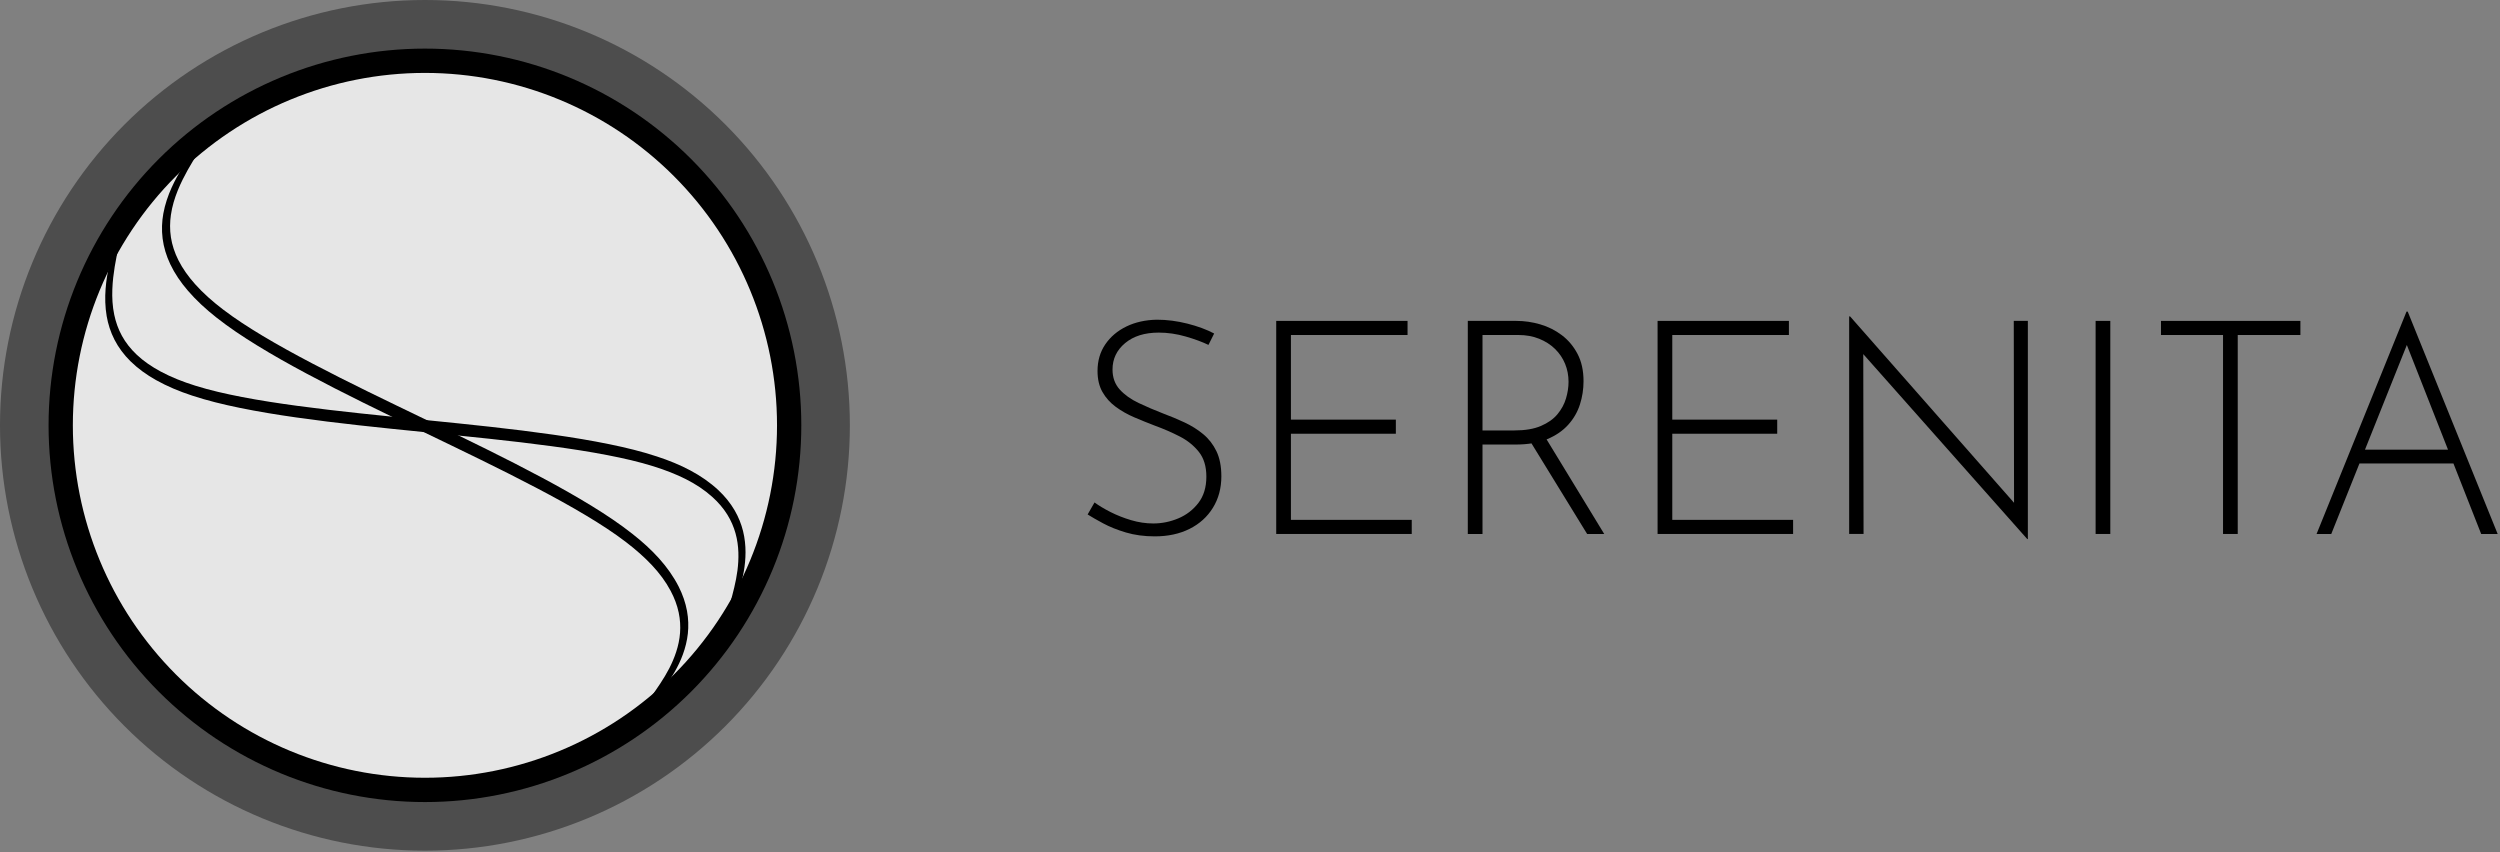
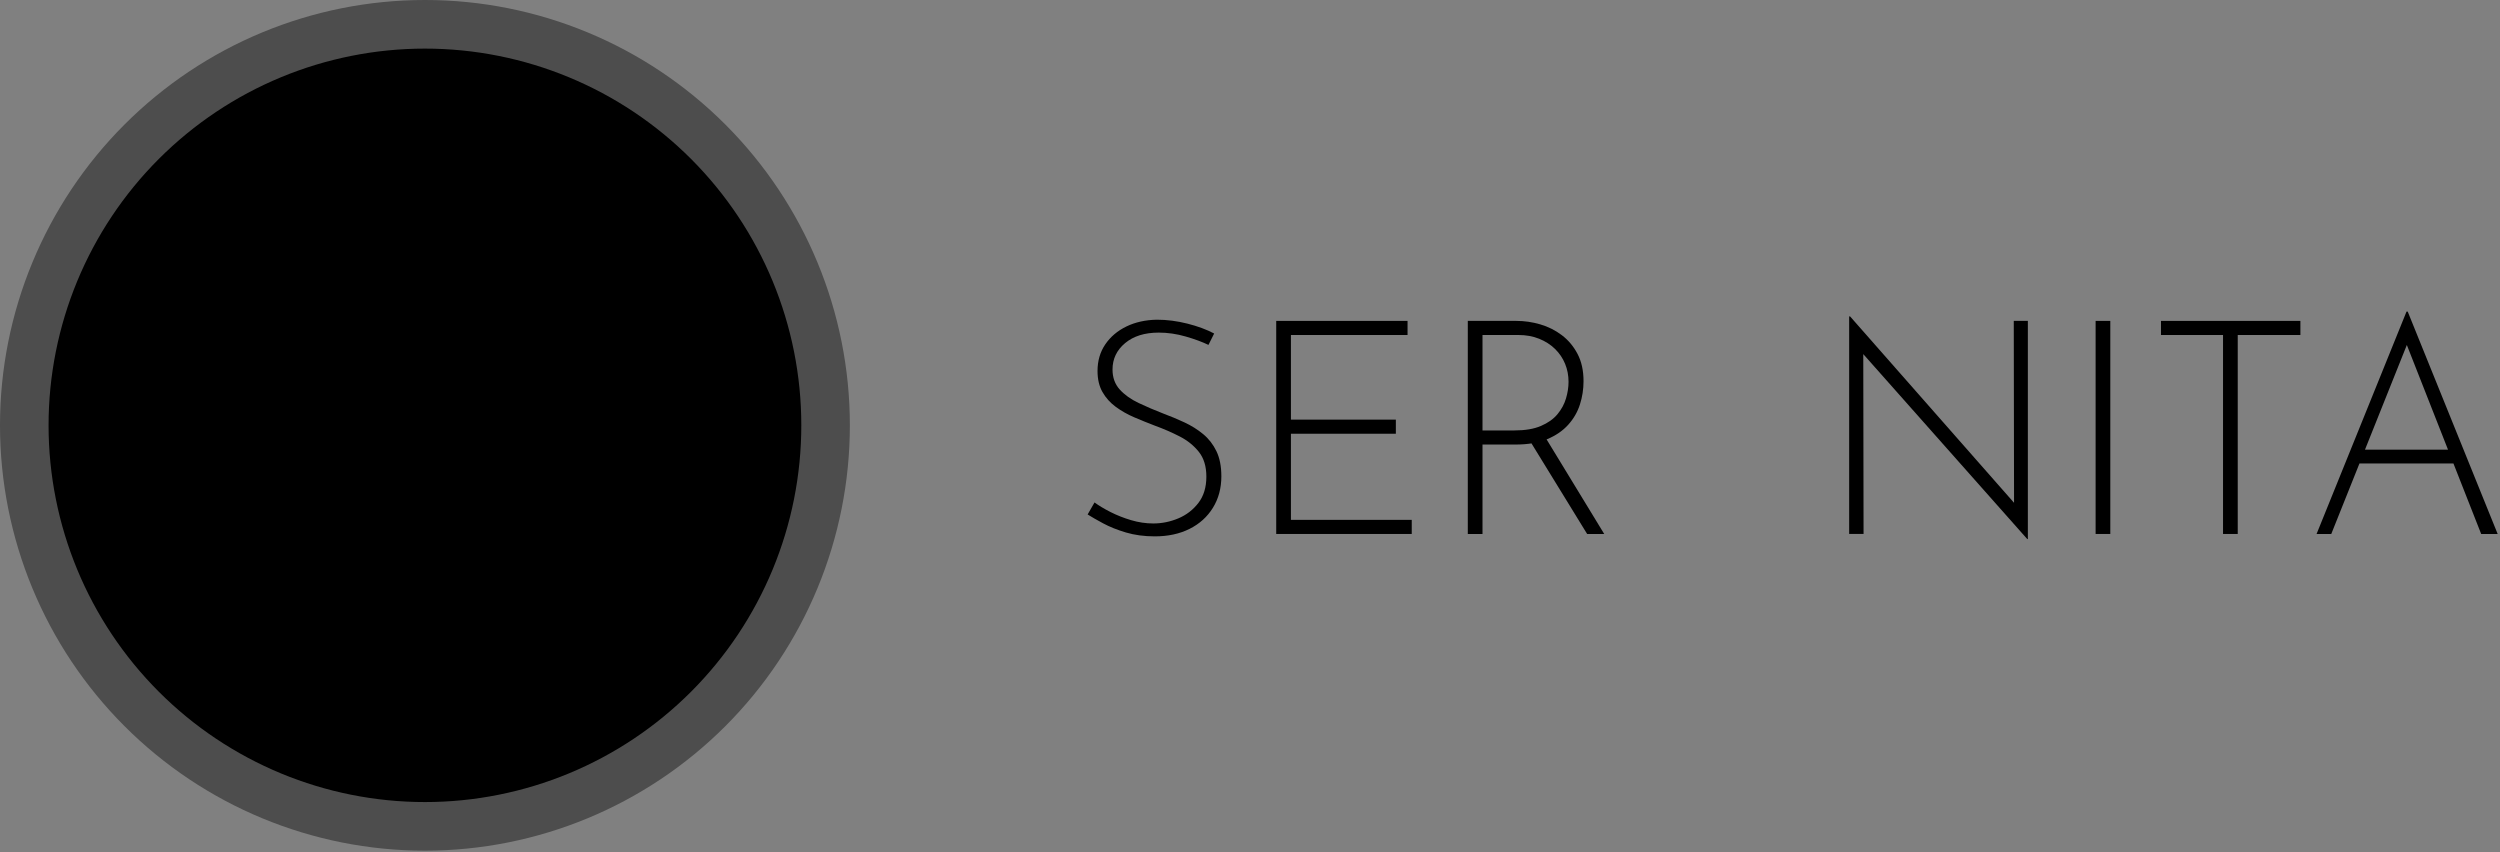
<svg xmlns="http://www.w3.org/2000/svg" width="971" height="331" viewBox="0 0 971 331" fill="none">
  <rect x="0" y="0" width="971" height="331" fill="#808080" stroke="none" />
  <path d="M330.089 165.201C330.089 209.014 312.701 251.033 281.749 282.015C250.797 312.995 208.817 330.4 165.045 330.4C121.272 330.4 79.293 312.995 48.341 282.015C17.389 251.033 0 209.014 0 165.201C0 121.387 17.389 79.367 48.341 48.386C79.293 17.405 121.272 0 165.045 0C208.817 0 250.797 17.405 281.749 48.386C312.701 79.367 330.089 121.387 330.089 165.201Z" fill="black" fill-opacity="0.4" />
  <path d="M311.228 165.199C311.228 204.005 295.826 241.223 268.412 268.663C240.998 296.103 203.816 311.519 165.046 311.519C126.276 311.519 89.093 296.103 61.679 268.663C34.265 241.223 18.863 204.005 18.863 165.199C18.863 126.392 34.265 89.175 61.679 61.735C89.093 34.295 126.276 18.879 165.046 18.879C203.816 18.879 240.998 34.295 268.412 61.735C295.826 89.175 311.228 126.392 311.228 165.199Z" fill="black" />
-   <path d="M301.795 165.2C301.795 201.503 287.387 236.319 261.741 261.989C236.096 287.659 201.313 302.08 165.044 302.08C128.775 302.08 93.992 287.659 68.346 261.989C42.7 236.319 28.293 201.503 28.293 165.2C28.293 128.897 42.7 94.081 68.346 68.411C93.992 42.741 128.775 28.32 165.044 28.32C201.313 28.32 236.096 42.741 261.741 68.411C287.387 94.081 301.795 128.897 301.795 165.2Z" fill="white" fill-opacity="0.9" />
  <path d="M48.78 83.001C48.973 83.059 48.605 84.945 47.782 88.444C47.136 91.186 45.482 97.803 44.547 103.61C43.733 108.72 42.975 115.624 44.371 122.241C44.942 124.98 45.9 127.786 47.355 130.426C48.802 133.063 50.752 135.551 53.132 137.79C55.777 140.284 58.903 142.419 62.402 144.303C66.522 146.517 71.013 148.283 75.873 149.805C81.593 151.592 87.544 152.952 93.918 154.183C100.922 155.534 108.081 156.634 115.635 157.652C131.791 159.83 147.399 161.342 165.172 163.132C165.176 163.132 165.308 163.145 165.312 163.145C182.914 164.917 198.734 166.52 214.837 168.82C222.422 169.903 229.656 171.089 236.742 172.545C243.178 173.865 249.261 175.351 255.143 177.294C264.476 180.348 272.626 184.42 279.012 190.376C281.541 192.746 283.665 195.372 285.31 198.183C286.851 200.821 287.935 203.582 288.611 206.318C289.977 211.906 289.687 217.391 288.9 221.91C288.085 226.613 286.575 231.185 285.469 234.418C283.476 240.252 282.123 244.016 281.22 246.152C280.919 246.861 280.72 247.28 280.553 247.514C280.466 247.559 280.415 247.62 280.39 247.641C280.382 247.639 280.375 247.637 280.372 247.631C280.361 247.613 280.375 247.609 280.386 247.609C280.394 247.609 280.411 247.616 280.401 247.622C280.399 247.623 280.399 247.617 280.396 247.608C280.406 247.566 280.388 247.548 280.347 247.443C280.359 247.218 280.45 246.654 280.599 245.956C281.021 243.971 282.155 239.547 283.706 233.876C284.593 230.626 285.863 225.995 286.433 221.537C286.983 217.215 287.077 212.072 285.667 207.093C284.981 204.649 283.934 202.198 282.494 199.88C280.959 197.404 278.978 195.089 276.627 192.98C270.664 187.603 262.956 184.016 253.904 181.149C248.198 179.361 242.26 178.001 235.902 176.771C228.907 175.419 221.758 174.318 214.216 173.3C198.115 171.127 182.545 169.617 164.841 167.834C164.842 167.834 164.701 167.82 164.701 167.82C147.033 166.042 131.17 164.436 115.014 162.131C107.417 161.047 100.174 159.86 93.08 158.405C86.629 157.084 80.532 155.597 74.639 153.655C69.623 152.005 64.927 150.051 60.585 147.614C56.889 145.541 53.55 143.135 50.692 140.326C48.115 137.791 46.02 134.959 44.473 131.958C42.928 128.948 41.96 125.819 41.435 122.8C40.185 115.507 41.246 108.39 42.358 103.2C43.681 96.974 45.621 91.101 46.66 88.116C47.845 84.713 48.587 82.944 48.78 83.001Z" fill="black" />
  <path d="M83.93 48.105C84.092 48.224 83.102 49.871 81.133 52.876C79.589 55.233 75.774 60.885 72.911 66.022C70.4 70.543 67.329 76.772 66.38 83.468C65.98 86.237 65.923 89.202 66.387 92.181C66.845 95.155 67.829 98.16 69.298 101.079C70.933 104.328 73.14 107.404 75.785 110.372C78.9 113.864 82.516 117.061 86.564 120.155C91.328 123.792 96.456 127.107 102.025 130.446C108.144 134.113 114.495 137.597 121.245 141.14C135.684 148.718 149.833 155.481 165.924 163.248C165.928 163.25 166.047 163.308 166.05 163.309C181.985 171 196.303 177.922 210.65 185.595C217.408 189.21 223.799 192.802 229.961 196.595C235.557 200.039 240.766 203.518 245.629 207.358C253.356 213.422 259.623 220.038 263.589 227.822C265.155 230.914 266.254 234.109 266.84 237.314C267.385 240.32 267.461 243.286 267.161 246.089C266.535 251.808 264.389 256.862 262.106 260.84C259.733 264.98 256.752 268.759 254.607 271.419C250.742 276.218 248.183 279.292 246.604 280.989C246.08 281.553 245.75 281.878 245.512 282.042C245.416 282.054 245.346 282.094 245.316 282.105C245.309 282.1 245.303 282.096 245.302 282.089C245.299 282.069 245.313 282.069 245.323 282.073C245.331 282.076 245.344 282.089 245.333 282.091C245.331 282.091 245.333 282.086 245.333 282.076C245.357 282.04 245.346 282.017 245.344 281.904C245.431 281.697 245.71 281.198 246.088 280.593C247.162 278.872 249.741 275.104 253.136 270.305C255.08 267.555 257.855 263.638 259.915 259.643C261.909 255.771 263.754 250.971 264.13 245.809C264.321 243.277 264.174 240.615 263.613 237.945C263.017 235.093 261.946 232.239 260.457 229.452C256.691 222.359 250.673 216.349 243.147 210.556C238.397 206.921 233.282 203.611 227.727 200.278C221.617 196.613 215.274 193.132 208.534 189.594C194.147 182.04 180.033 175.29 164.005 167.554C164.006 167.554 163.879 167.493 163.879 167.493C147.884 159.773 133.526 152.834 119.132 145.137C112.363 141.518 105.963 137.923 99.794 134.127C94.183 130.676 88.963 127.192 84.088 123.35C79.938 120.082 76.194 116.638 72.947 112.861C70.181 109.648 67.866 106.245 66.14 102.627C64.585 99.362 63.584 95.984 63.156 92.635C62.732 89.277 62.892 86.006 63.431 82.989C64.747 75.708 68.176 69.383 70.994 64.887C74.366 59.489 78.195 54.634 80.191 52.185C82.467 49.393 83.769 47.984 83.93 48.105Z" fill="black" />
  <path d="M469.365 133.962C466.959 132.797 464.01 131.709 460.517 130.7C457.024 129.689 453.53 129.183 450.037 129.183C444.602 129.183 440.254 130.543 436.994 133.262C433.732 135.982 432.102 139.402 432.102 143.521C432.102 146.629 433.033 149.213 434.896 151.272C436.76 153.331 439.206 155.079 442.234 156.517C445.261 157.955 448.482 159.334 451.898 160.653C454.615 161.665 457.313 162.792 459.992 164.036C462.671 165.278 465.097 166.793 467.27 168.581C469.443 170.368 471.17 172.582 472.45 175.223C473.732 177.865 474.374 181.128 474.374 185.013C474.374 189.6 473.286 193.66 471.112 197.195C468.939 200.73 465.911 203.469 462.03 205.411C458.148 207.354 453.645 208.325 448.521 208.325C444.407 208.325 440.662 207.82 437.285 206.811C433.907 205.801 430.957 204.617 428.434 203.257C425.911 201.897 423.912 200.751 422.438 199.817L425.115 195.155C426.823 196.399 428.9 197.642 431.345 198.886C433.79 200.128 436.449 201.177 439.322 202.031C442.195 202.887 445.068 203.314 447.939 203.314C451.278 203.314 454.519 202.655 457.663 201.334C460.806 200.012 463.406 198.012 465.463 195.332C467.522 192.651 468.551 189.25 468.551 185.131C468.551 181.167 467.581 177.962 465.64 175.515C463.699 173.068 461.214 171.067 458.185 169.512C455.158 167.958 451.937 166.559 448.521 165.316C445.882 164.306 443.243 163.239 440.604 162.113C437.964 160.986 435.557 159.626 433.383 158.033C431.21 156.44 429.482 154.516 428.2 152.263C426.919 150.008 426.279 147.288 426.279 144.104C426.279 140.141 427.288 136.683 429.307 133.731C431.326 130.777 434.062 128.465 437.516 126.794C440.971 125.124 444.912 124.25 449.338 124.172C453.219 124.172 457.159 124.678 461.156 125.689C465.154 126.698 468.628 127.98 471.58 129.534L469.365 133.962Z" fill="black" />
  <path d="M495.684 124.637H546.689V130.116H501.392V162.984H542.148V168.463H501.392V201.913H548.319V207.393H495.684V124.637Z" fill="black" />
  <path d="M588.959 124.637C592.064 124.637 595.15 125.084 598.215 125.977C601.283 126.87 604.077 128.269 606.601 130.173C609.123 132.078 611.161 134.506 612.714 137.458C614.267 140.41 615.043 143.946 615.043 148.065C615.043 151.174 614.577 154.185 613.645 157.099C612.714 160.013 611.2 162.635 609.104 164.966C607.009 167.297 604.291 169.163 600.952 170.563C597.615 171.961 593.501 172.66 588.611 172.66H575.802V207.393H570.094V124.637H588.959ZM588.26 167.18C592.375 167.18 595.792 166.598 598.509 165.432C601.226 164.266 603.361 162.751 604.914 160.887C606.466 159.023 607.572 156.983 608.23 154.767C608.891 152.553 609.221 150.396 609.221 148.297C609.221 145.812 608.774 143.481 607.882 141.306C606.989 139.13 605.689 137.206 603.981 135.535C602.274 133.865 600.217 132.545 597.81 131.573C595.403 130.602 592.724 130.116 589.776 130.116H575.802V167.18H588.26ZM600.139 169.746L623.078 207.393H616.442L593.383 169.86L600.139 169.746Z" fill="black" />
-   <path d="M643.805 124.637H694.81V130.116H649.513V162.984H690.27V168.463H649.513V201.913H696.44V207.393H643.805V124.637Z" fill="black" />
  <path d="M787.387 209.374L722.176 135.825L723.689 134.66L723.806 207.391H718.215V122.887H718.566L783.777 197.015L782.261 197.481L782.147 124.635H787.618V209.374H787.387Z" fill="black" />
  <path d="M813.934 124.637H819.642V207.393H813.934V124.637Z" fill="black" />
  <path d="M839.324 124.637H893.473V130.116H869.135V207.393H863.427V130.116H839.324V124.637Z" fill="black" />
  <path d="M899.758 207.393L934.692 121.023H935.157L970.092 207.393H963.687L933.294 130.117L937.253 127.9L905.463 207.393H899.758ZM916.643 174.64H953.324L954.954 180.002H915.244L916.643 174.64Z" fill="black" />
</svg>